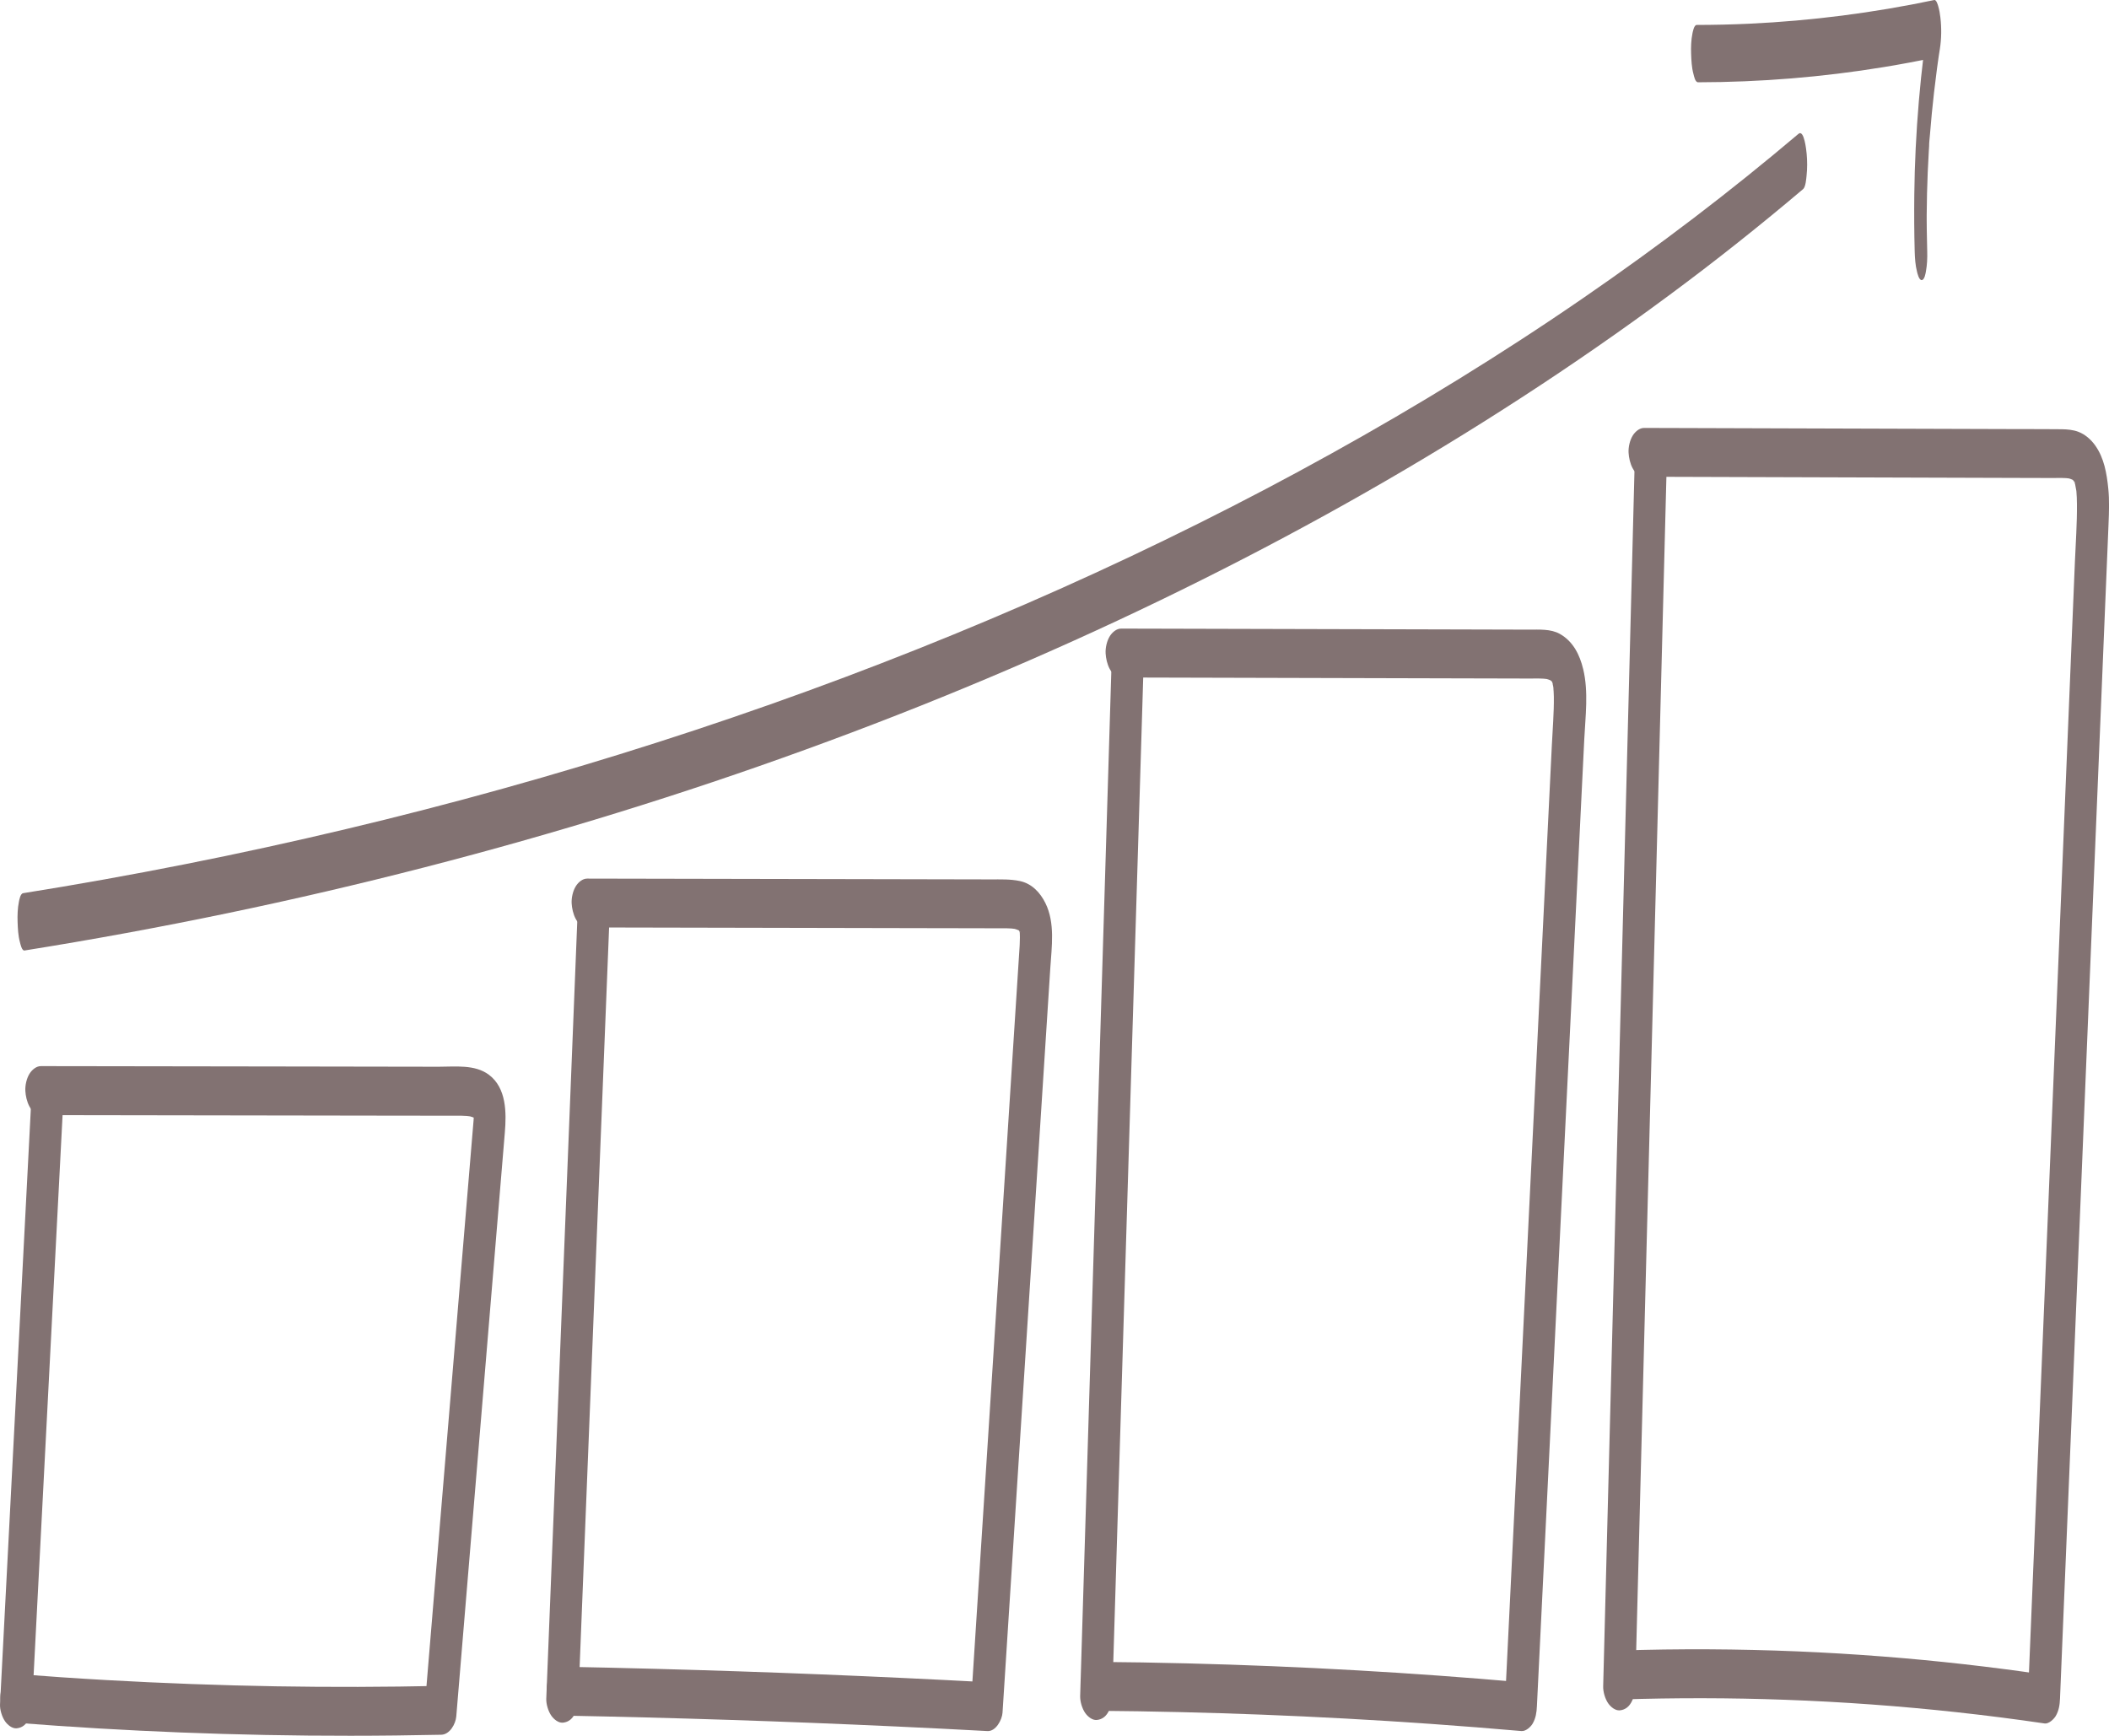
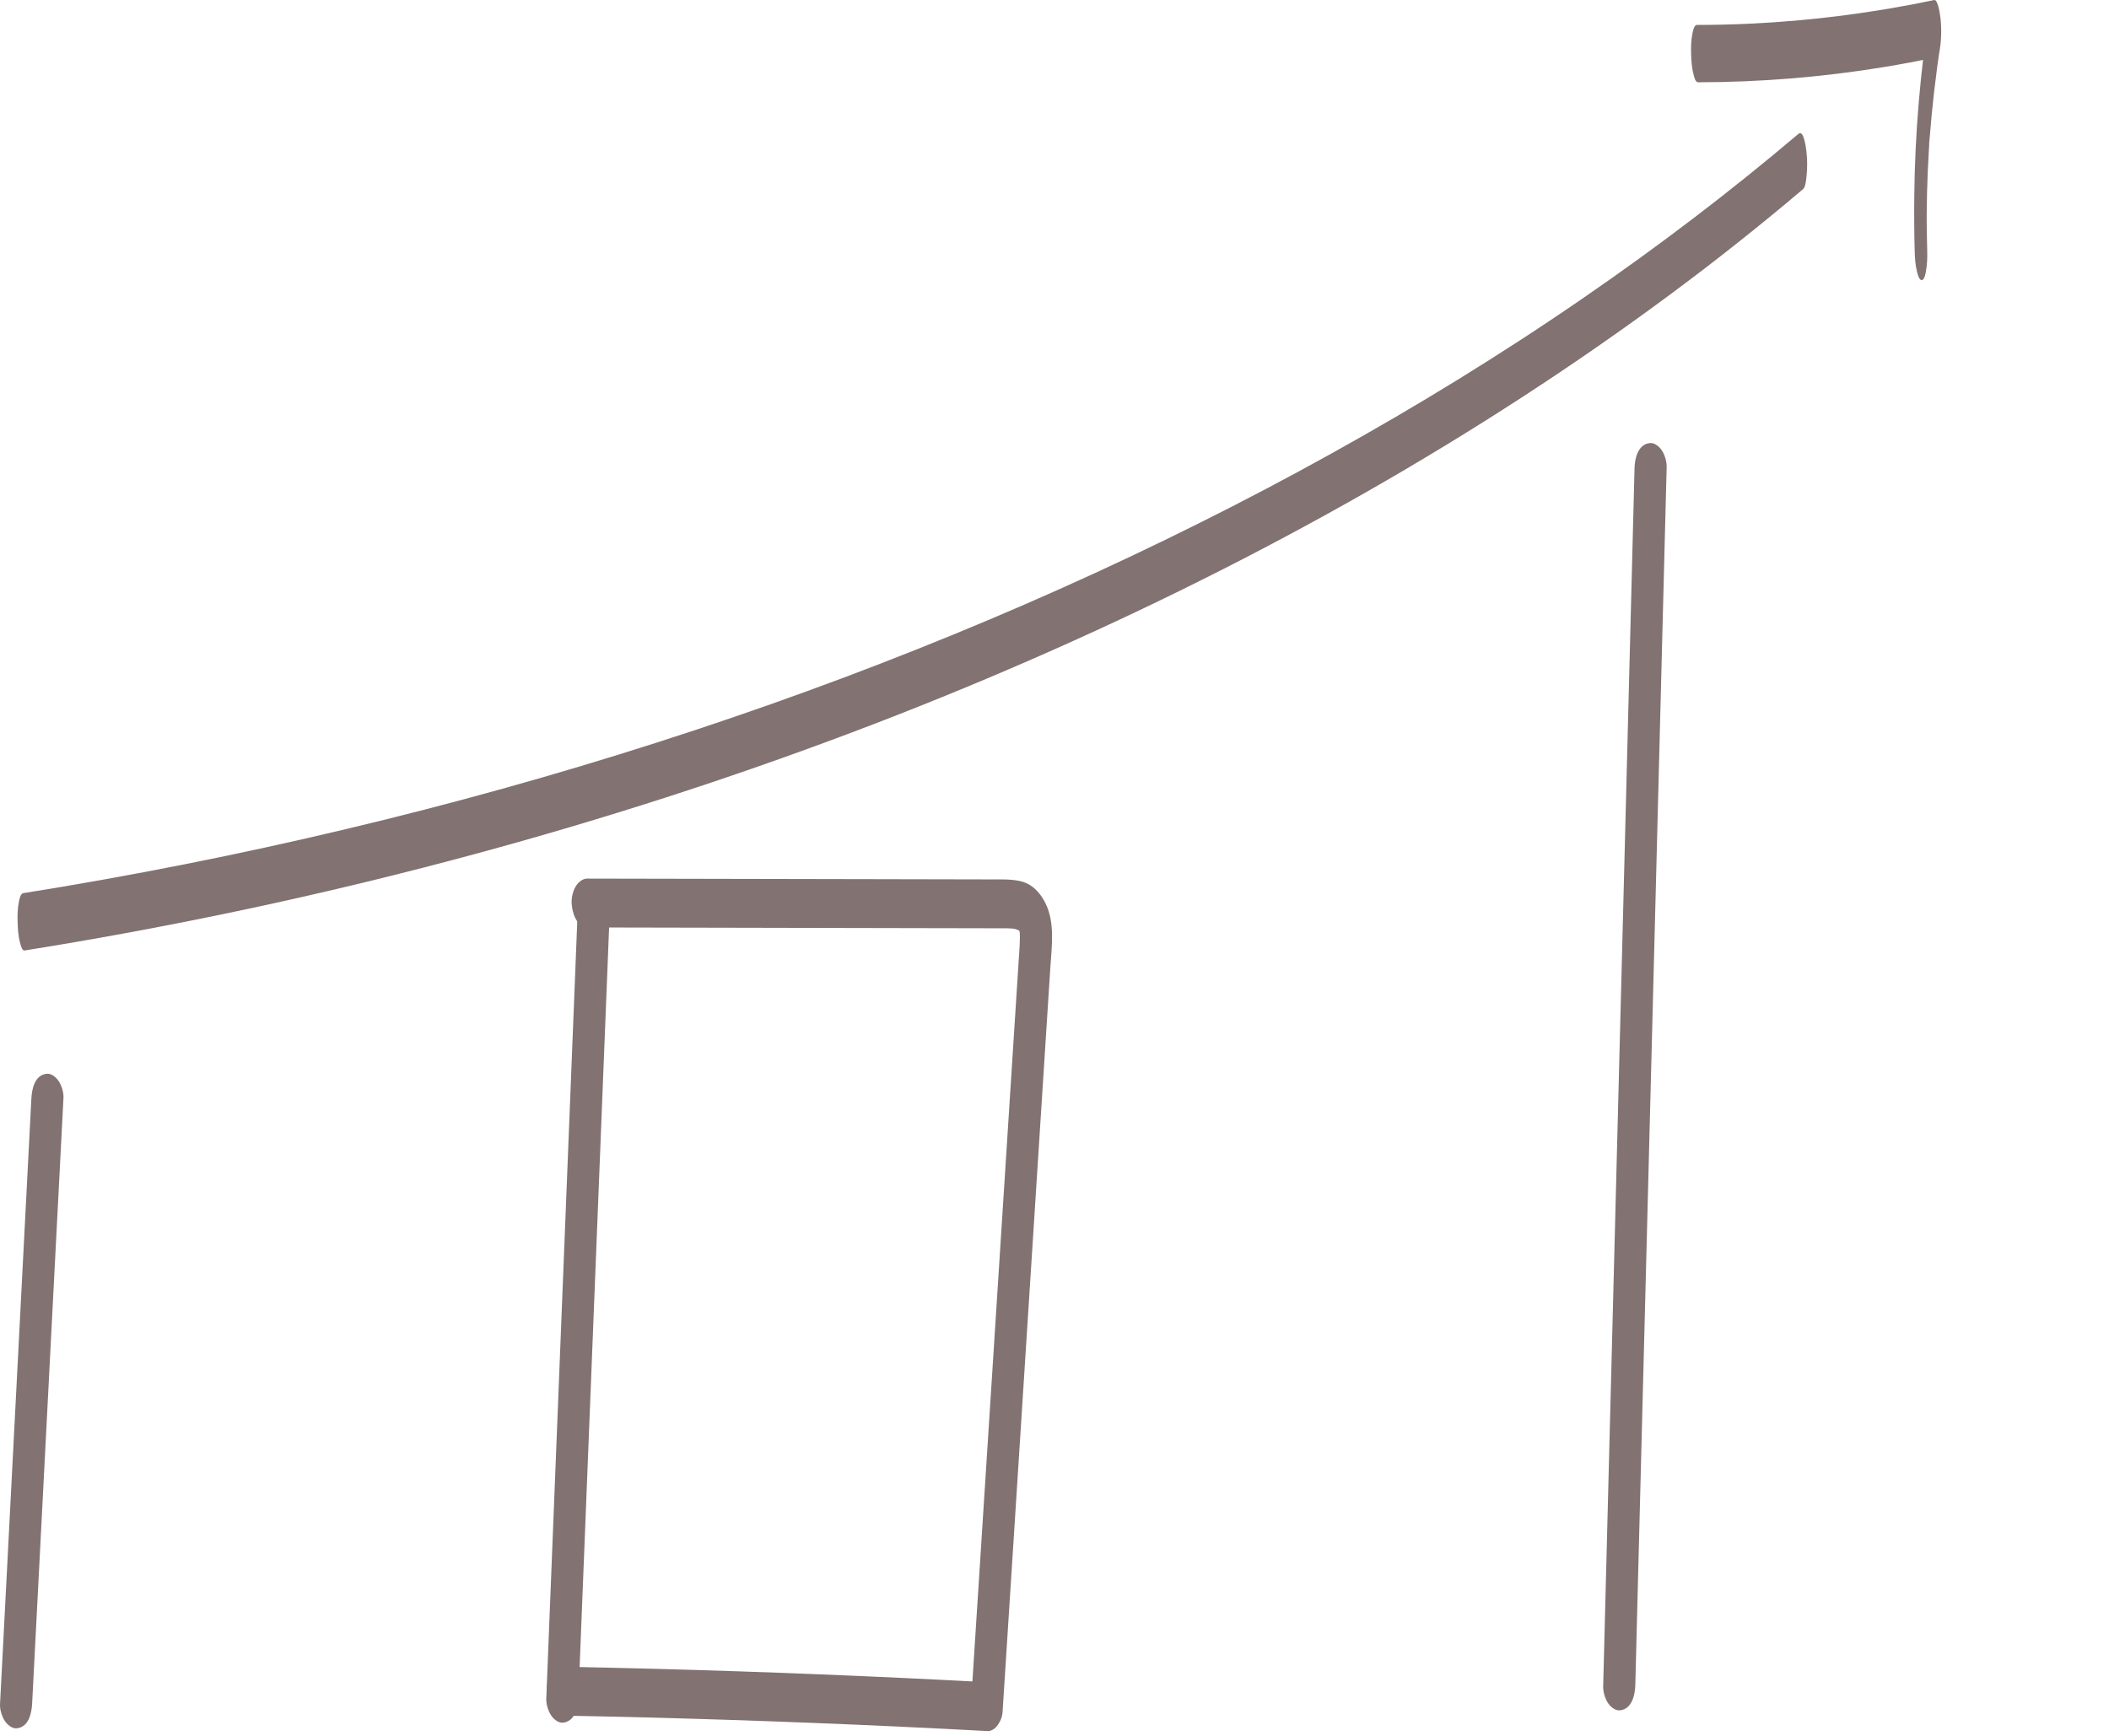
<svg xmlns="http://www.w3.org/2000/svg" id="Calque_2" width="729.62" height="600.57" viewBox="0 0 729.62 600.57">
  <defs>
    <style>.cls-1{fill:#827272;}</style>
  </defs>
  <g id="Calque_1-2">
    <path class="cls-1" d="M8.51,328.85c23.47-3.75,46.86-8.05,70.13-12.89,22.88-4.76,45.64-10.06,68.27-15.89s44.82-12.11,67-18.97,43.28-13.95,64.65-21.71,42.11-15.88,62.84-24.61c20.23-8.52,40.24-17.54,60-27.09,19.42-9.39,38.6-19.28,57.48-29.7,18.47-10.19,36.65-20.9,54.51-32.13,17.51-11.02,34.72-22.54,51.54-34.59s32.29-23.9,47.82-36.64c3.71-3.04,7.4-6.12,11.06-9.22.88-.74,1.09-3.73,1.18-4.59.27-2.49.27-5.16.03-7.65-.1-1.06-.84-8.55-2.83-6.86-11.78,9.98-23.82,19.65-36.09,29.01s-25.28,18.78-38.26,27.71c-7.41,5.1-14.88,10.09-22.42,14.99l.57-.37c-14.16,9.2-28.53,18.06-43.11,26.58s-29.78,16.96-44.94,24.94-31.16,15.96-46.98,23.44c-16.02,7.57-32.2,14.8-48.53,21.69-16.57,7-33.28,13.66-50.12,19.99-17.14,6.44-34.4,12.53-51.78,18.29-17.6,5.83-35.31,11.31-53.12,16.46s-35.98,10.02-54.11,14.51-36.7,8.73-55.16,12.58c-18.7,3.89-37.47,7.43-56.31,10.62-4.6.78-9.21,1.54-13.82,2.27-.99.16-1.34,2.38-1.46,2.94-.46,2.24-.54,4.76-.46,7.03s.19,4.75.81,7c.17.62.64,3.02,1.6,2.87h0Z" />
    <path class="cls-1" d="M10.85,380.1c-1.41,27.27-2.82,54.55-4.23,81.82s-2.82,54.55-4.23,81.82c-.79,15.3-1.58,30.6-2.38,45.9-.1,1.87.69,4.42,1.77,5.94.83,1.17,2.4,2.53,3.99,2.38,4.18-.39,5.17-5.24,5.35-8.6,1.41-27.27,2.82-54.55,4.23-81.82s2.82-54.55,4.23-81.82c.79-15.3,1.58-30.6,2.38-45.9.1-1.87-.69-4.42-1.77-5.94-.83-1.17-2.4-2.53-3.99-2.38-4.18.39-5.17,5.24-5.35,8.6h0Z" />
-     <path class="cls-1" d="M14.56,385.81c19.53.03,39.06.06,58.59.09,19.53.03,39.06.06,58.59.09,5.4,0,10.8.02,16.21.02,2.74,0,5.49,0,8.23.01,2.38,0,4.78-.09,7.14.31l-1.48-.27c1.11.22,2.15.57,3.12,1.15l-1.35-.82c.31.21.58.45.87.67.92.68-.52-.55-.45-.53l.2.28c.4.64.27.37-.4-.81.07.26.22.53.32.79.36.9-.49-2.2-.29-.85.05.35.22,1.58.03-.08s-.05-.41-.04-.06c.02.42.02.84.01,1.26,0,.3-.03.6-.03.9.03-2.75.11-1.7.06-1.02-.07.89-.15,1.77-.22,2.66-.15,1.82-.3,3.65-.46,5.47-.58,6.96-1.16,13.93-1.74,20.89-1.17,14.01-2.33,28.03-3.5,42.04-2.34,28.12-4.68,56.23-7.02,84.35-1.31,15.76-2.62,31.52-3.93,47.27l5.21-6.34c-18.92.41-37.84.47-56.77.15s-39.15-1.05-58.69-2.16c-10.43-.59-20.86-1.3-31.27-2.12-1.56-.12-3.12,1.41-3.87,2.57-1.06,1.66-1.59,4.09-1.48,6.02.19,3.51,1.68,8.01,5.76,8.33,18.82,1.47,37.68,2.59,56.55,3.33,19.58.77,39.17,1.16,58.77,1.14,10.47,0,20.94-.13,31.41-.35,2.97-.06,4.99-3.74,5.21-6.34,2.04-24.55,4.08-49.1,6.13-73.65,2.03-24.38,4.06-48.77,6.08-73.15,1.02-12.27,2.04-24.54,3.06-36.81.51-6.13,1.02-12.27,1.53-18.4.57-6.83.6-15.42-5.52-20-4.87-3.64-11.67-2.76-17.38-2.77-6.07,0-12.13-.02-18.2-.03-12.22-.02-24.43-.04-36.65-.06-24.6-.04-49.2-.08-73.8-.11-2.99,0-5.98,0-8.98-.01-1.62,0-3.06,1.31-3.87,2.57-1.06,1.66-1.59,4.09-1.48,6.02.18,3.24,1.69,8.32,5.76,8.33h0Z" />
    <path class="cls-1" d="M199.82,315.95c-.7,17.65-1.41,35.3-2.11,52.95s-1.42,35.46-2.12,53.2c-.7,17.65-1.41,35.3-2.11,52.95-.7,17.65-1.41,35.3-2.11,52.95s-1.42,35.46-2.12,53.2l-.26,6.49c-.08,1.89.68,4.4,1.77,5.94.83,1.17,2.4,2.53,3.99,2.38,4.15-.39,5.21-5.24,5.35-8.6.7-17.65,1.41-35.3,2.11-52.95.71-17.73,1.42-35.46,2.12-53.2.7-17.65,1.41-35.3,2.11-52.95.7-17.65,1.41-35.3,2.11-52.95.71-17.73,1.42-35.46,2.12-53.2l.26-6.49c.08-1.89-.68-4.4-1.77-5.94-.83-1.17-2.4-2.53-3.99-2.38-4.15.39-5.21,5.24-5.35,8.6h0Z" />
    <path class="cls-1" d="M203.53,320.88c19.45.04,38.9.08,58.34.12,19.45.04,38.9.08,58.34.12,5.49.01,10.97.02,16.46.03,2.66,0,5.32.01,7.98.02,2.36,0,4.75-.11,7.08.29l-1.48-.27c.98.2,1.89.5,2.77.99l-1.35-.82c.38.23.74.48,1.07.78.07.06.42.32.43.41,0,.16-.97-1.28-.61-.64.11.19.25.39.38.56.38.52-.5-.95-.5-.94-.02.22.41,1.11.52,1.3.06.11-.5-1.91-.37-1.14.03.18.08.36.12.53.08.39.29,2.05.1.35s-.03-.17-.01.21c.03.52.04,1.03.04,1.55,0,.84-.02,1.68-.07,2.52-.01.25-.04.51-.04.76,0,.13.14-2.13.07-1.13-.04.58-.07,1.16-.11,1.74-.15,2.33-.3,4.65-.45,6.98-.59,9.14-1.17,18.27-1.76,27.41-1.17,18.27-2.34,36.54-3.52,54.82s-2.33,36.37-3.5,54.56-2.34,36.54-3.52,54.81c-1.17,18.27-2.34,36.54-3.52,54.81-.14,2.24-.29,4.48-.43,6.73l5.21-6.34c-18.94-1.02-37.89-1.91-56.84-2.68s-38.56-1.42-57.85-1.94c-10.68-.28-21.36-.53-32.03-.73-1.61-.03-3.07,1.33-3.87,2.57-1.06,1.66-1.59,4.09-1.48,6.02.18,3.3,1.68,8.25,5.76,8.33,19.05.36,38.1.85,57.14,1.47s38.49,1.39,57.73,2.28c10.62.49,21.24,1.02,31.86,1.6,2.91.16,5.05-3.92,5.21-6.34,1.84-28.73,3.69-57.46,5.53-86.2s3.66-57.13,5.5-85.7c1.83-28.57,3.67-57.14,5.5-85.71.47-7.35,1.72-15.62-1.69-22.51-1.83-3.69-4.71-6.77-8.87-7.64-3.32-.7-6.69-.55-10.06-.56-14.38-.03-28.76-.06-43.13-.09-28.67-.06-57.35-.11-86.02-.17-3.49,0-6.98-.01-10.47-.02-1.62,0-3.06,1.31-3.87,2.57-1.06,1.66-1.59,4.09-1.48,6.02.18,3.24,1.69,8.32,5.76,8.33h0Z" />
-     <path class="cls-1" d="M384.52,230.52c-.7,23.15-1.41,46.3-2.11,69.45l-2.12,69.7c-.7,23.15-1.41,46.3-2.11,69.45-.71,23.23-1.41,46.47-2.12,69.7-.7,23.15-1.41,46.3-2.11,69.45l-.26,8.49c-.06,1.9.67,4.38,1.77,5.94.83,1.17,2.4,2.53,3.99,2.38,4.13-.38,5.25-5.24,5.35-8.6.7-23.15,1.41-46.3,2.11-69.45.71-23.23,1.41-46.47,2.12-69.7.7-23.15,1.41-46.3,2.11-69.45s1.41-46.47,2.12-69.7c.7-23.15,1.41-46.3,2.11-69.45l.26-8.49c.06-1.9-.67-4.38-1.77-5.94-.83-1.17-2.4-2.53-3.99-2.38-4.13.38-5.25,5.24-5.35,8.6h0Z" />
-     <path class="cls-1" d="M388.23,234.4c19.37.05,38.73.1,58.1.15s38.73.1,58.1.15c5.49.01,10.97.03,16.46.04,2.66,0,5.32.01,7.98.02,2.26,0,4.56-.12,6.8.22l-1.48-.27c1.01.19,1.95.49,2.85.99l-1.35-.82c.47.29.86.63,1.29.98.65.52-.98-1.41-.25-.25.11.18.24.36.36.54.32.46.34,1.09-.43-.82.08.21.19.41.28.62.11.27.2.54.31.81.34.88-.53-2.06-.25-.81.13.54.26,1.08.35,1.63.14.81.14,2.76.03-.14.05,1.21.17,2.4.18,3.61.06,5.57-.42,11.16-.69,16.72-.59,12.05-1.18,24.1-1.77,36.15-1.17,23.94-2.34,47.88-3.51,71.83s-2.35,48.08-3.53,72.12-2.34,47.91-3.52,71.87c-1.17,23.96-2.34,47.91-3.52,71.87-.15,2.99-.29,5.99-.44,8.98l5.35-8.6c-18.85-1.65-37.72-3.02-56.6-4.09-19.48-1.11-38.98-1.91-58.48-2.4-10.55-.27-21.09-.44-31.64-.52-1.62-.01-3.06,1.32-3.87,2.57-1.06,1.66-1.59,4.09-1.48,6.02.18,3.27,1.68,8.29,5.76,8.33,19.03.16,38.05.6,57.06,1.34s38.89,1.82,58.31,3.19c10.46.74,20.91,1.57,31.36,2.48,1.51.13,3.19-1.41,3.87-2.57,1.1-1.88,1.38-3.87,1.48-6.02.84-17.14,1.68-34.27,2.52-51.41s1.68-34.44,2.53-51.66c.84-17.14,1.68-34.27,2.52-51.41.84-17.14,1.68-34.27,2.52-51.41s1.68-34.44,2.53-51.66c.84-17.12,1.67-34.23,2.51-51.35.42-8.56.84-17.12,1.26-25.68.39-7.93,1.51-16.39-.37-24.22-1.2-4.98-3.49-9.63-8.1-12.21-3.15-1.77-7.16-1.46-10.65-1.47-8.56-.02-17.12-.04-25.68-.07-17.12-.04-34.24-.09-51.36-.13s-34.24-.09-51.36-.13c-4.24-.01-8.48-.02-12.72-.03-1.62,0-3.06,1.31-3.87,2.57-1.06,1.66-1.59,4.09-1.48,6.02.18,3.25,1.69,8.32,5.76,8.33h0Z" />
    <path class="cls-1" d="M565.48,161.89c-.71,27.47-1.41,54.94-2.12,82.41-.71,27.47-1.41,54.94-2.12,82.41l-2.11,81.91c-.71,27.47-1.41,54.94-2.12,82.41s-1.41,54.94-2.12,82.41l-.26,9.99c-.05,1.91.66,4.37,1.77,5.94.83,1.17,2.4,2.53,3.99,2.38,4.12-.38,5.26-5.24,5.35-8.6.71-27.47,1.41-54.94,2.12-82.41.71-27.47,1.41-54.94,2.12-82.41l2.11-81.91c.71-27.47,1.41-54.94,2.12-82.41s1.41-54.94,2.12-82.41l.26-9.99c.05-1.91-.66-4.37-1.77-5.94-.83-1.17-2.4-2.53-3.99-2.38-4.12.38-5.26,5.24-5.35,8.6h0Z" />
-     <path class="cls-1" d="M569.18,164.95c19.37.06,38.73.12,58.1.18,19.37.06,38.73.12,58.1.18,5.49.02,10.97.03,16.46.05,2.66,0,5.32.02,7.98.02,2.18,0,4.42-.13,6.58.22l-1.48-.27c.95.18,1.84.48,2.69.96l-1.35-.82c.29.18.57.37.83.59.19.16.93,1,.21.12-.78-.95.06.13.16.29.45.66.51,1.45-.22-.5.19.51.44,1.02.65,1.53.46,1.11-.38-1.05-.29-1.02.15.06.32,1.22.36,1.4.14.61.25,1.23.34,1.85.04.25.06.52.11.77l-.16-1.46c.03.26.05.53.08.8.13,1.5.19,3.01.2,4.52.06,6.71-.43,13.44-.71,20.14-.58,14.11-1.17,28.21-1.75,42.32-1.17,28.41-2.35,56.81-3.52,85.22-1.17,28.35-2.34,56.71-3.52,85.06-1.17,28.35-2.34,56.71-3.52,85.06-1.18,28.44-2.35,56.88-3.53,85.31-.14,3.49-.29,6.98-.43,10.48l5.35-8.6c-18.33-2.69-36.75-4.77-55.22-6.21-20.1-1.57-40.26-2.41-60.42-2.51-10.36-.05-20.73.09-31.08.43-3.93.13-5.52,5.39-5.35,8.6s1.7,8.46,5.76,8.33c18.98-.61,37.99-.59,56.97.1,19.95.72,39.87,2.17,59.72,4.34,10.04,1.1,20.05,2.38,30.04,3.85,1.47.22,3.23-1.49,3.87-2.57,1.1-1.88,1.39-3.87,1.48-6.02.8-19.37,1.6-38.75,2.4-58.12.8-19.37,1.6-38.75,2.4-58.12.8-19.37,1.6-38.75,2.4-58.12s1.6-38.75,2.4-58.12c.8-19.37,1.6-38.75,2.4-58.12.8-19.34,1.6-38.69,2.4-58.03.8-19.25,1.59-38.5,2.39-57.75.17-4.1.33-8.22-.09-12.31-.52-5.14-1.42-10.51-4.48-14.83-1.47-2.07-3.5-3.89-5.91-4.79-1.77-.66-3.75-.84-5.63-.87-4.72-.07-9.45-.03-14.17-.05-19.37-.06-38.73-.12-58.1-.18s-38.73-.12-58.1-.18c-4.74-.01-9.47-.03-14.21-.04-1.62,0-3.06,1.31-3.87,2.57-1.06,1.66-1.59,4.09-1.48,6.02.18,3.25,1.68,8.31,5.76,8.33h0Z" />
    <path class="cls-1" d="M587.46,28.47c21.51-.03,43.01-1.78,64.24-5.26,6.01-.98,11.99-2.11,17.95-3.36-.65-5.63-1.3-11.26-1.95-16.9-3.31,21.33-5.2,42.87-5.44,64.46-.07,6.54-.04,13.09.14,19.63.07,2.3.23,4.76.81,7,.1.39.65,2.89,1.6,2.87,1.01-.02,1.37-2.44,1.46-2.94.43-2.31.53-4.69.46-7.03-.07-2.46-.12-4.92-.15-7.39-.01-1.15-.02-2.3-.03-3.45,0-.66,0-1.31,0-1.97,0-.25,0-.49,0-.74,0-1.23-.02,2.58,0,.92.04-4.92.15-9.85.36-14.77.1-2.46.23-4.92.38-7.38.03-.57.07-1.15.11-1.72.02-.33.04-.66.06-.98.06-.99-.08,1.29-.08,1.15,0-1.3.19-2.63.29-3.93.39-4.91.86-9.81,1.42-14.7.32-2.77.66-5.54,1.03-8.31.09-.65.18-1.3.27-1.95.05-.33.09-.65.14-.98.15-1.04-.03.2-.08.55.19-1.46.43-2.92.66-4.38.56-3.6.6-7.23.18-10.85-.16-1.34-.37-2.66-.76-3.95-.12-.4-.62-2.25-1.36-2.1-21.05,4.43-42.45,7.18-63.94,8.19-6.08.28-12.17.42-18.26.43-.95,0-1.38,2.58-1.46,2.94-.46,2.24-.54,4.76-.46,7.03s.19,4.75.81,7c.2.73.57,2.87,1.6,2.87h0Z" />
  </g>
</svg>